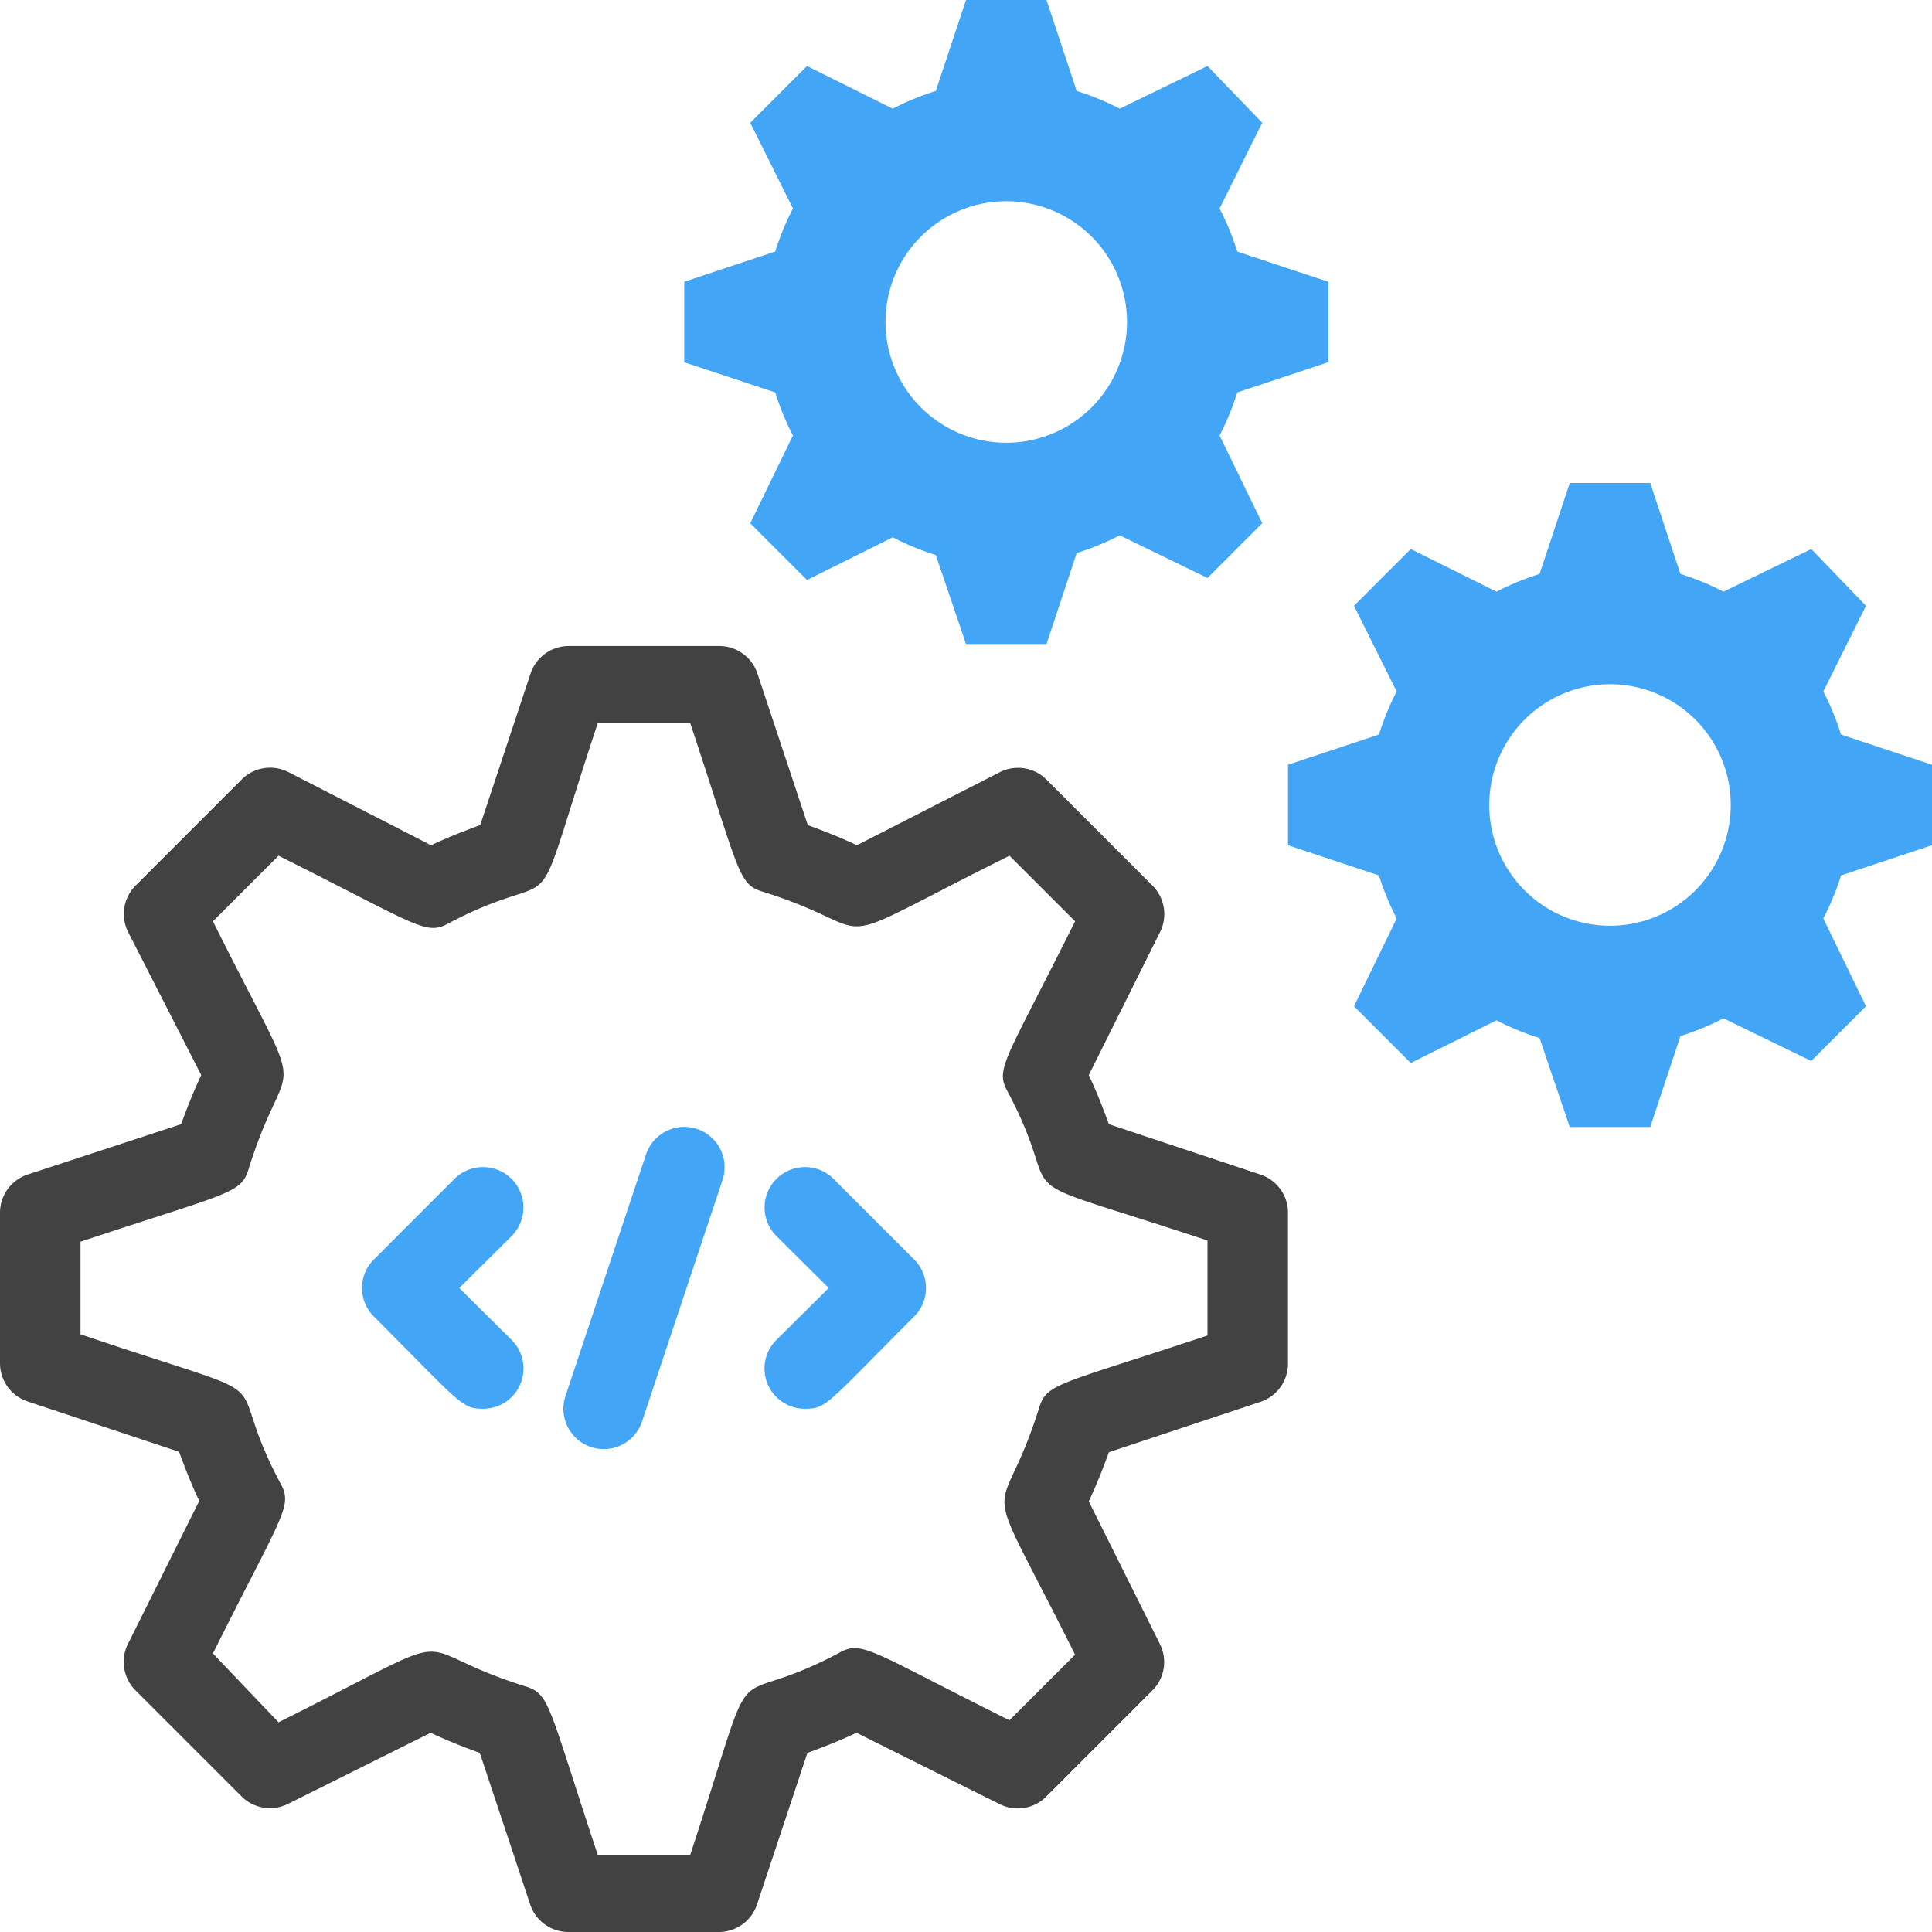
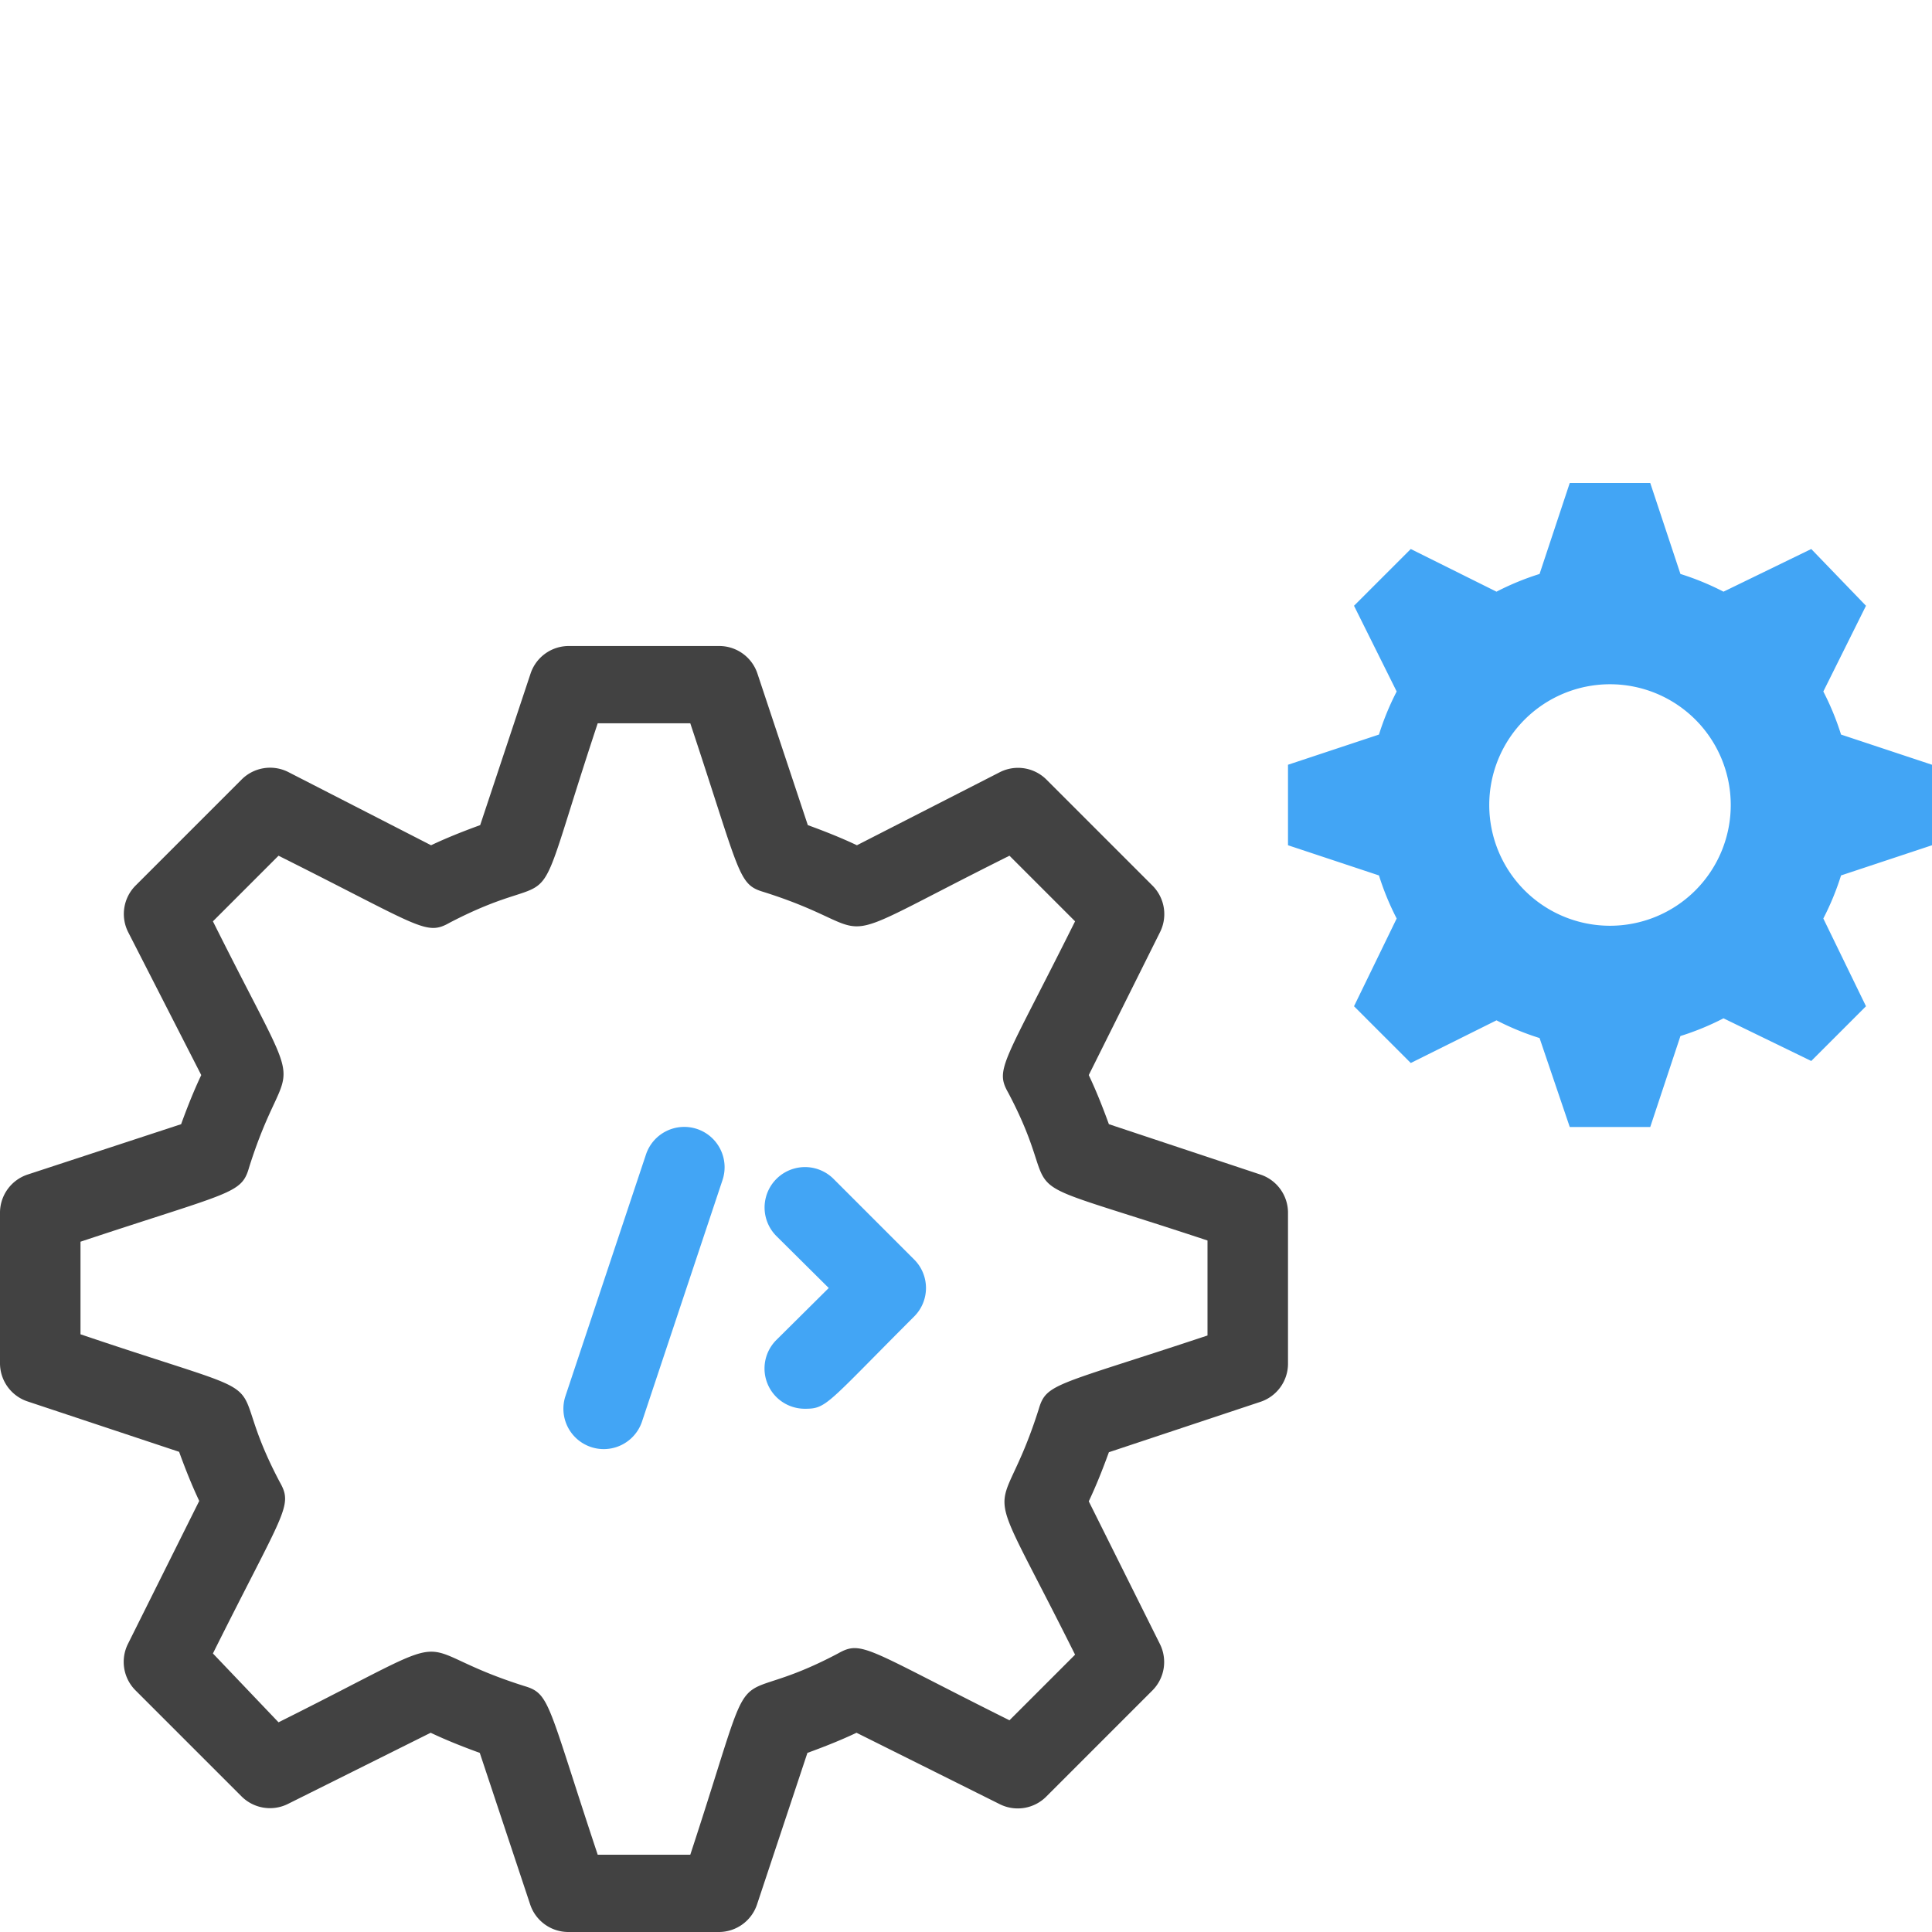
<svg xmlns="http://www.w3.org/2000/svg" height="48.0" preserveAspectRatio="xMidYMid meet" version="1.0" viewBox="0.0 0.0 48.0 48.0" width="48.0" zoomAndPan="magnify">
  <g data-name="Maintenance">
    <g id="change1_1">
-       <path d="M33,9V7l-2.26-.75a6.68,6.68,0,0,0-.44-1.07l1.06-2.13L30,1.64,27.82,2.7a6.68,6.68,0,0,0-1.07-.44L26,0H24l-.75,2.26a6.68,6.68,0,0,0-1.07.44L20.05,1.64,18.64,3.05,19.7,5.18a6.68,6.68,0,0,0-.44,1.07L17,7V9l2.26.75a6.68,6.68,0,0,0,.44,1.07L18.64,13l1.41,1.41,2.13-1.06a6.68,6.68,0,0,0,1.07.44L24,16h2l.75-2.26a6.68,6.68,0,0,0,1.07-.44L30,14.36,31.36,13,30.3,10.82a6.68,6.68,0,0,0,.44-1.07Zm-8,2a3,3,0,1,1,3-3A3,3,0,0,1,25,11Z" fill="#42a5f5" />
-     </g>
+       </g>
    <g id="change1_2">
      <path d="M48,21V19l-2.26-.75a6.68,6.68,0,0,0-.44-1.07l1.06-2.13L45,13.64,42.82,14.7a6.68,6.68,0,0,0-1.07-.44L41,12H39l-.75,2.26a6.68,6.68,0,0,0-1.07.44l-2.13-1.06-1.41,1.41,1.06,2.13a6.68,6.68,0,0,0-.44,1.07L32,19v2l2.26.75a6.68,6.68,0,0,0,.44,1.07L33.64,25l1.41,1.41,2.13-1.06a6.68,6.68,0,0,0,1.07.44L39,28h2l.75-2.26a6.68,6.68,0,0,0,1.07-.44L45,26.36,46.36,25,45.3,22.82a6.68,6.68,0,0,0,.44-1.07Zm-8,2a3,3,0,1,1,3-3A3,3,0,0,1,40,23Z" fill="#42a5f5" />
    </g>
    <g id="change2_1">
      <path d="M31.31,29.18l-3.76-1.25c-.16-.44-.32-.84-.5-1.22l1.77-3.55A1,1,0,0,0,28.63,22L26,19.37a1,1,0,0,0-1.15-.19L21.29,21c-.38-.18-.78-.34-1.22-.5l-1.25-3.76a1,1,0,0,0-.94-.69H14.12a1,1,0,0,0-.94.69l-1.25,3.76c-.44.16-.84.32-1.22.5L7.16,19.18A1,1,0,0,0,6,19.37L3.37,22a1,1,0,0,0-.19,1.15L5,26.71c-.18.38-.34.78-.5,1.22L.69,29.18a1,1,0,0,0-.69.94v3.76a1,1,0,0,0,.69.94l3.76,1.25c.16.44.32.84.5,1.22L3.18,40.84A1,1,0,0,0,3.37,42L6,44.63a1,1,0,0,0,1.15.19l3.55-1.77c.38.18.78.34,1.22.5l1.25,3.76a1,1,0,0,0,.94.69h3.76a1,1,0,0,0,.94-.69l1.25-3.76c.44-.16.84-.32,1.22-.5l3.55,1.77A1,1,0,0,0,26,44.63L28.63,42a1,1,0,0,0,.19-1.15l-1.77-3.55c.18-.38.34-.78.5-1.22l3.76-1.25a1,1,0,0,0,.69-.94V30.12A1,1,0,0,0,31.31,29.18Zm-1.31,4c-3.76,1.25-4,1.18-4.19,1.82-1,3.17-1.57,1.16.9,6.11l-1.63,1.63c-3.55-1.77-3.66-2-4.26-1.66-2.95,1.56-1.86-.51-3.67,5h-2.3c-1.25-3.76-1.18-4-1.82-4.19-3.17-1-1.16-1.57-6.11.9L5.29,41.08c1.77-3.55,2-3.66,1.66-4.26C5.39,33.87,7.46,35,2,33.15v-2.3C5.76,29.6,6,29.67,6.19,29c1-3.17,1.57-1.16-.9-6.11l1.63-1.63c3.56,1.78,3.66,2,4.26,1.66,3-1.56,1.86.51,3.67-4.95h2.3c1.25,3.76,1.18,4,1.82,4.19,3.17,1,1.16,1.57,6.11-.9l1.63,1.63c-1.77,3.55-2,3.66-1.66,4.26,1.56,2.95-.51,1.86,4.95,3.67Z" fill="#424242" />
    </g>
    <g id="change1_3">
      <path d="M14.05,34.68l2-6a1,1,0,0,1,1.9.64l-2,6A1,1,0,0,1,14.05,34.68Z" fill="#42a5f5" />
    </g>
    <g id="change1_4">
      <path d="M20,35a1,1,0,0,1-.71-1.71L20.59,32l-1.3-1.29a1,1,0,0,1,1.42-1.42l2,2a1,1,0,0,1,0,1.42C20.53,34.89,20.54,35,20,35Z" fill="#42a5f5" />
    </g>
    <g id="change1_5">
-       <path d="M12,35c-.54,0-.57-.15-2.71-2.29a1,1,0,0,1,0-1.42l2-2a1,1,0,0,1,1.42,1.42L11.41,32l1.3,1.29A1,1,0,0,1,12,35Z" fill="#42a5f5" />
-     </g>
+       </g>
  </g>
</svg>